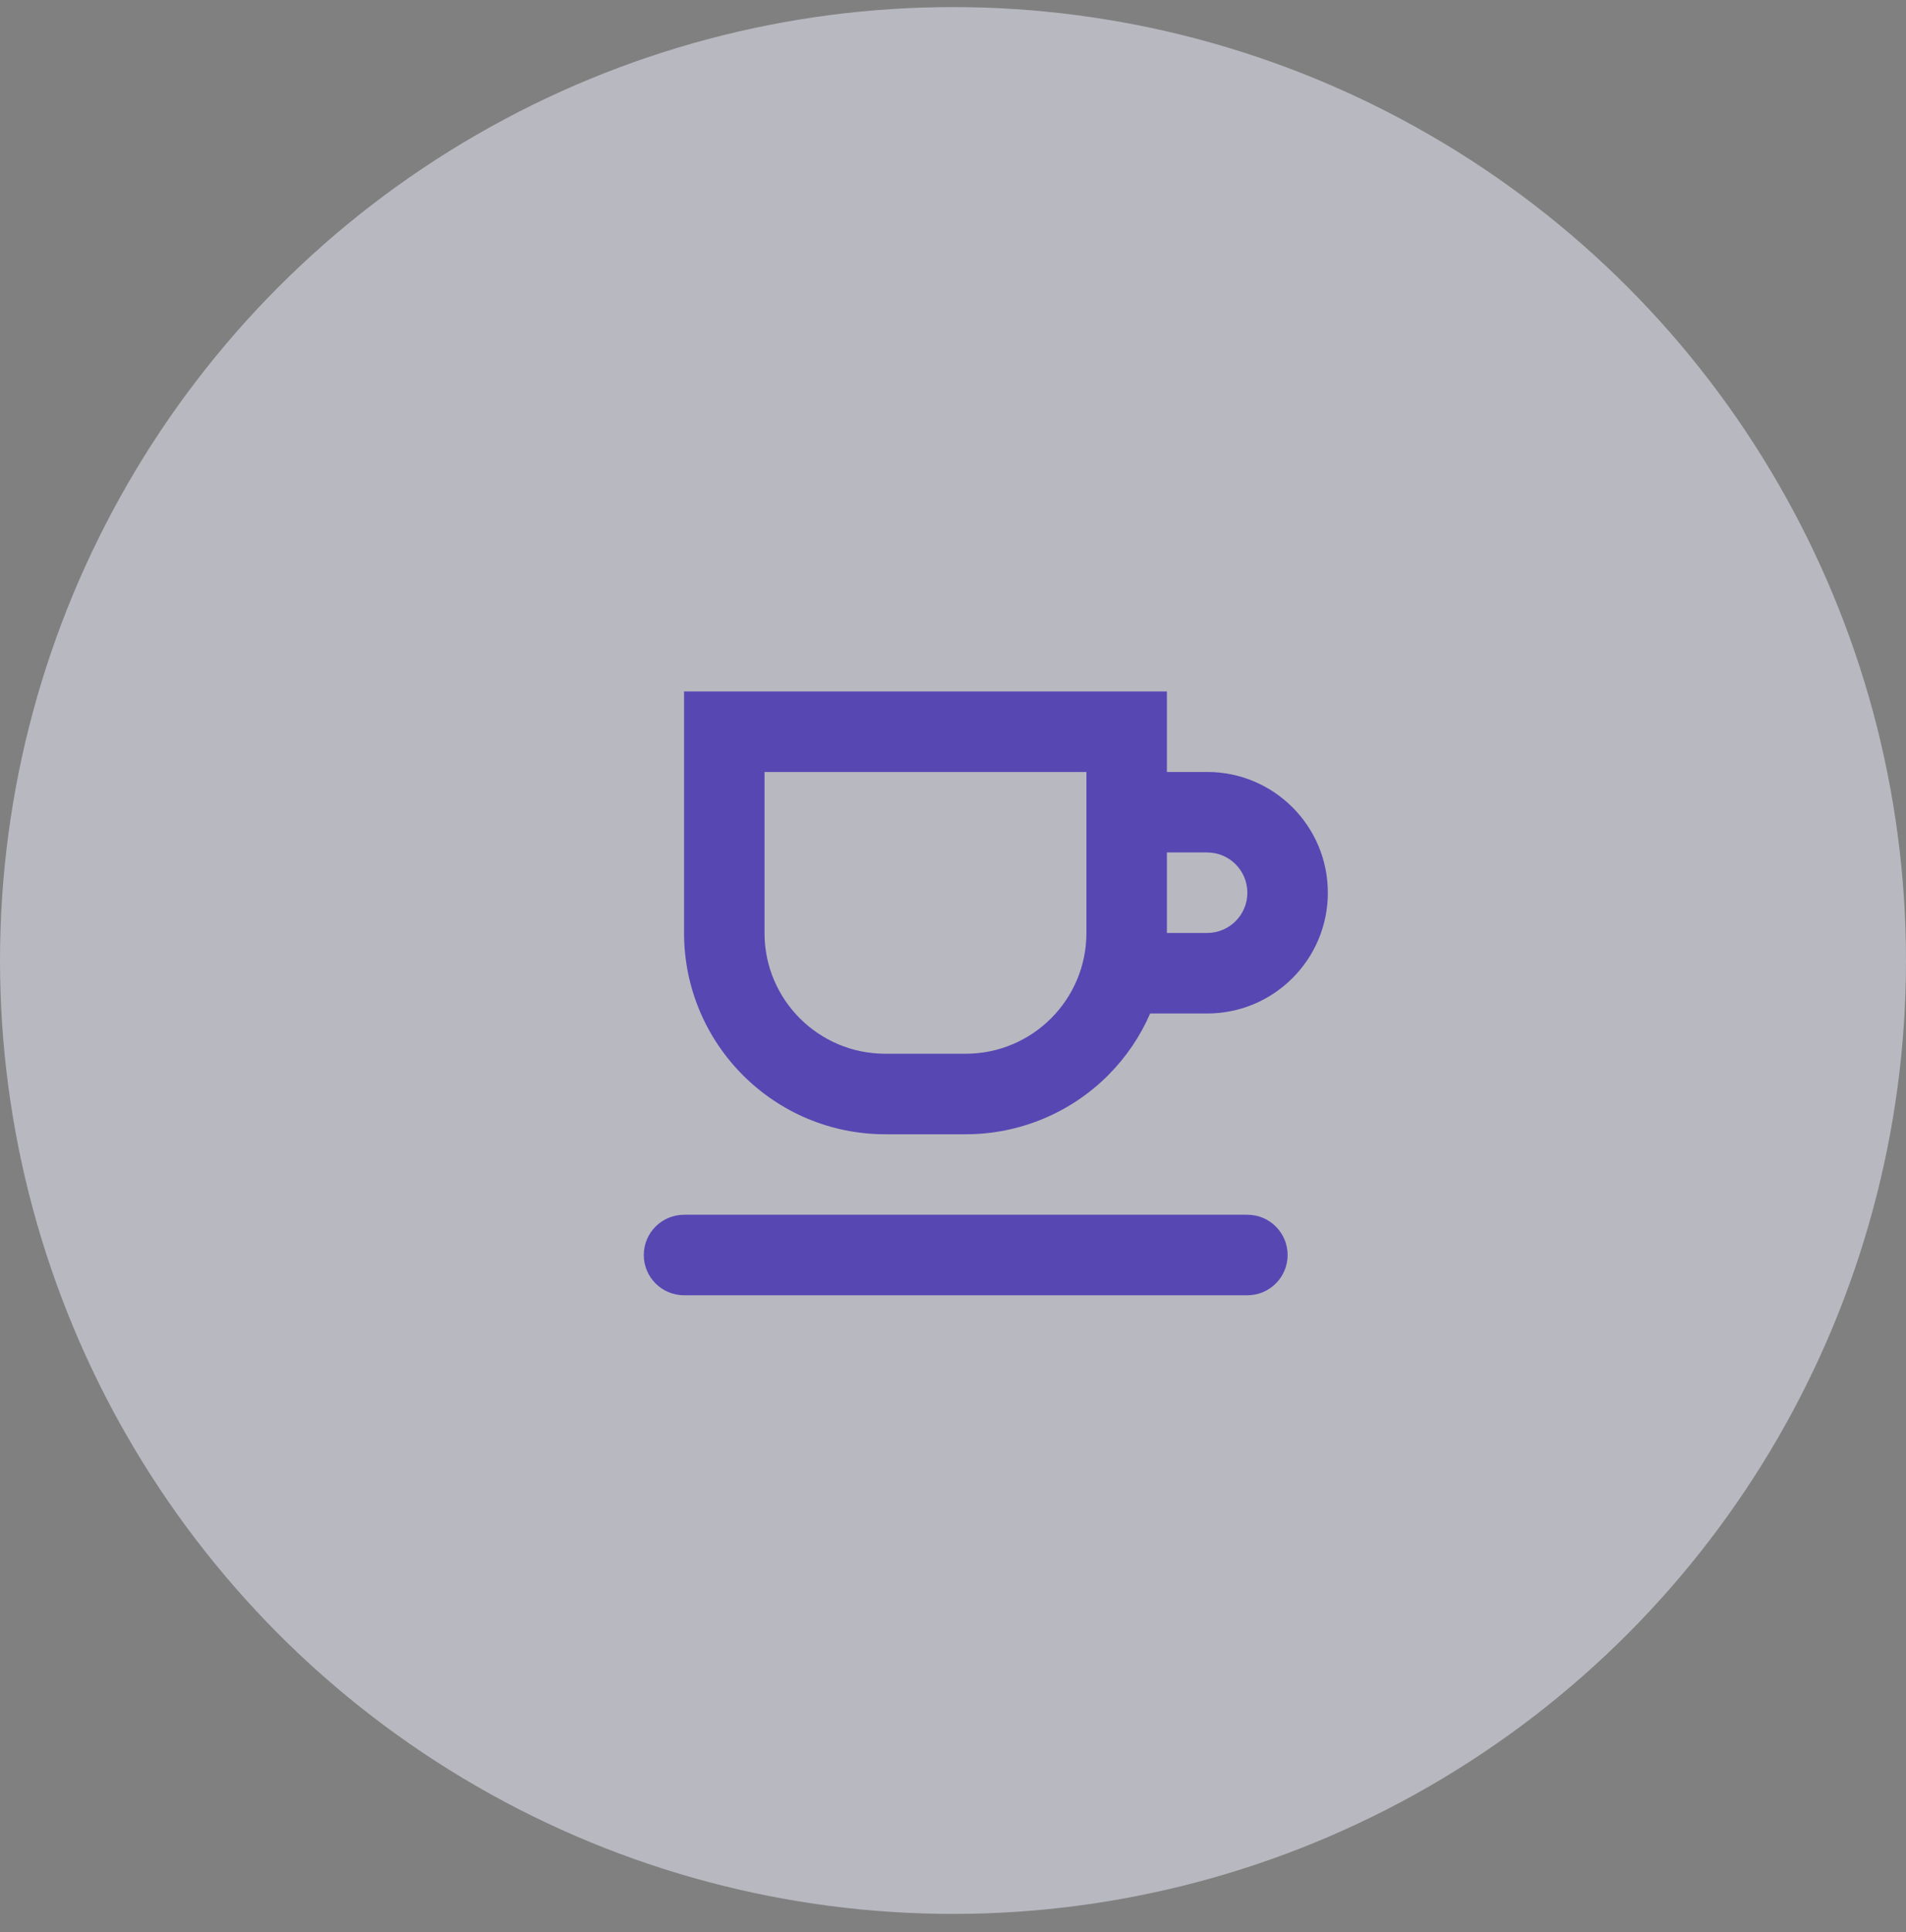
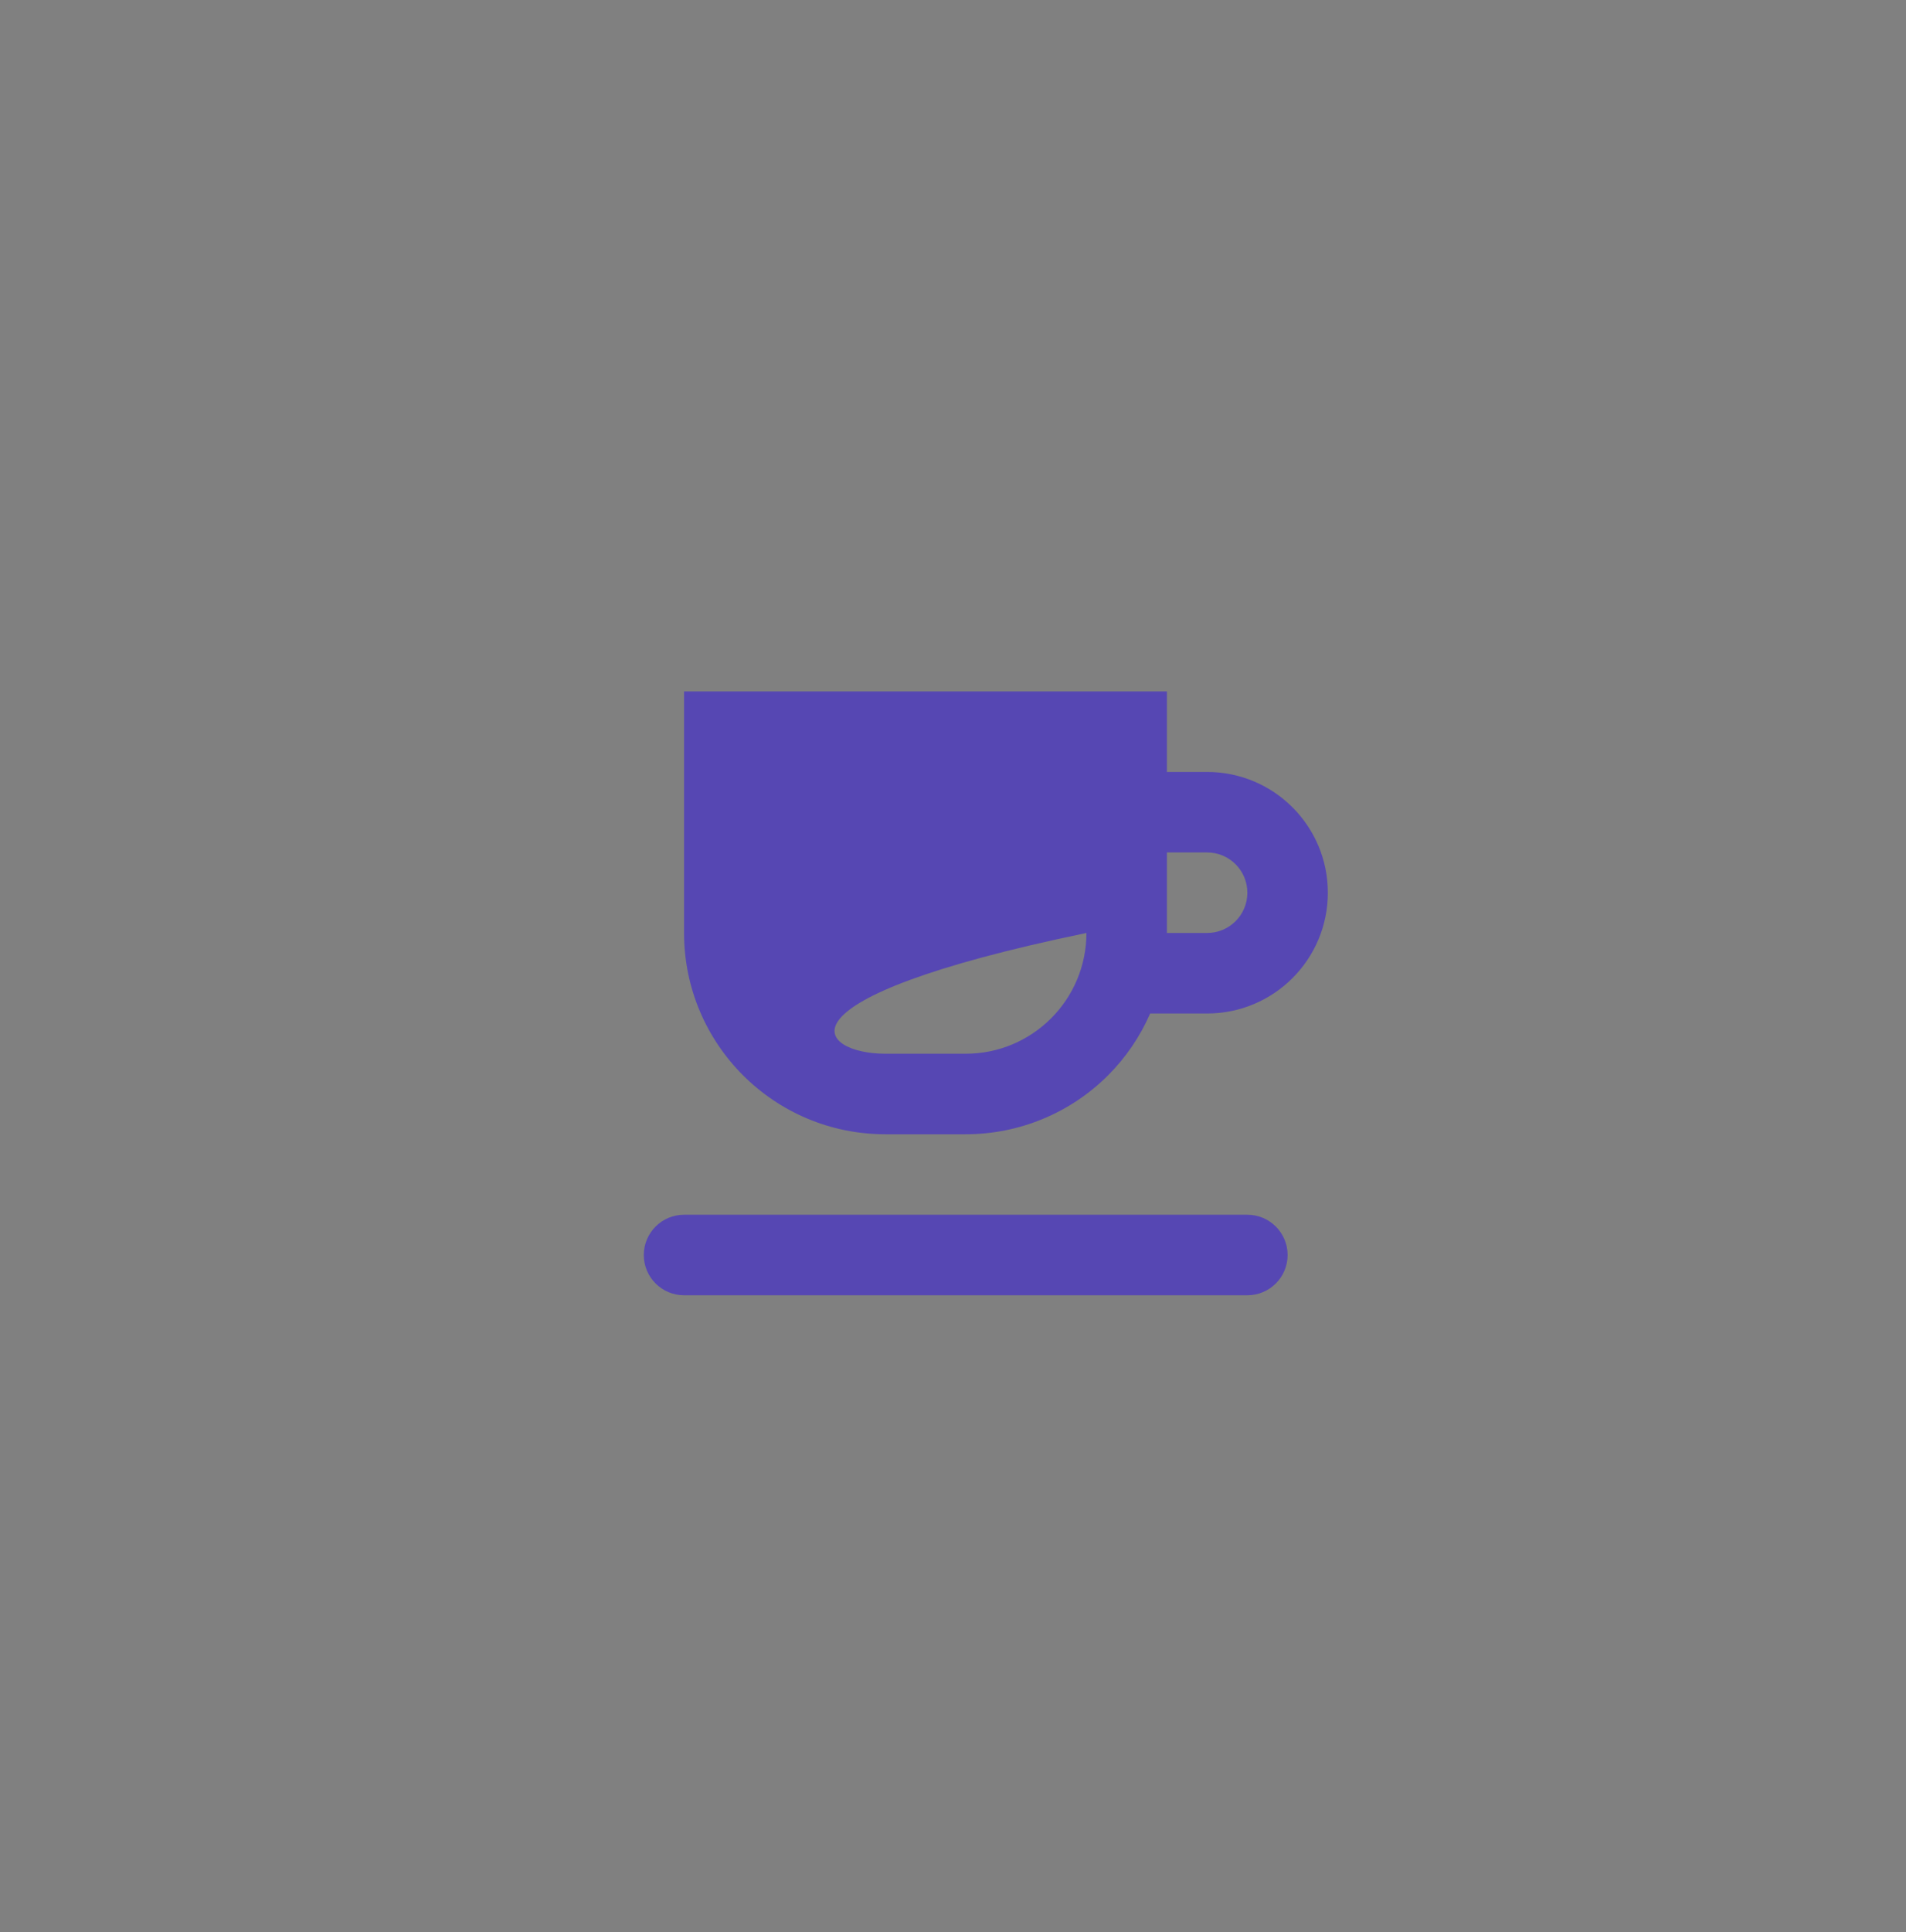
<svg xmlns="http://www.w3.org/2000/svg" width="75" height="76" viewBox="0 0 75 76" fill="none">
  <rect x="0" y="0" width="75" height="76" fill="#808080" stroke="none" />
-   <circle opacity="0.5" cx="37.5" cy="37.779" r="37.5" fill="#F1F0FF" />
-   <path fill-rule="evenodd" clip-rule="evenodd" d="M45.917 36.696H47.5C48.374 36.696 49.083 35.987 49.083 35.113C49.083 34.238 48.374 33.529 47.5 33.529H45.917V36.696ZM45.917 30.363H47.5C50.123 30.363 52.25 32.489 52.25 35.113C52.25 37.736 50.123 39.863 47.5 39.863H45.258C44.867 40.762 44.307 41.59 43.6 42.297C42.114 43.782 40.098 44.615 37.997 44.613H34.837C30.463 44.613 26.918 41.068 26.917 36.694V27.196H45.917V30.363ZM42.75 30.363H30.083V36.696C30.083 39.319 32.21 41.446 34.833 41.446H38C40.623 41.446 42.75 39.319 42.75 36.696V30.363ZM26.917 47.779H49.083C49.958 47.779 50.667 48.488 50.667 49.363C50.667 50.237 49.958 50.946 49.083 50.946H26.917C26.042 50.946 25.333 50.237 25.333 49.363C25.333 48.488 26.042 47.779 26.917 47.779Z" fill="#5647B3" />
+   <path fill-rule="evenodd" clip-rule="evenodd" d="M45.917 36.696H47.5C48.374 36.696 49.083 35.987 49.083 35.113C49.083 34.238 48.374 33.529 47.5 33.529H45.917V36.696ZM45.917 30.363H47.5C50.123 30.363 52.25 32.489 52.25 35.113C52.25 37.736 50.123 39.863 47.5 39.863H45.258C44.867 40.762 44.307 41.59 43.6 42.297C42.114 43.782 40.098 44.615 37.997 44.613H34.837C30.463 44.613 26.918 41.068 26.917 36.694V27.196H45.917V30.363ZM42.75 30.363V36.696C30.083 39.319 32.21 41.446 34.833 41.446H38C40.623 41.446 42.75 39.319 42.75 36.696V30.363ZM26.917 47.779H49.083C49.958 47.779 50.667 48.488 50.667 49.363C50.667 50.237 49.958 50.946 49.083 50.946H26.917C26.042 50.946 25.333 50.237 25.333 49.363C25.333 48.488 26.042 47.779 26.917 47.779Z" fill="#5647B3" />
</svg>